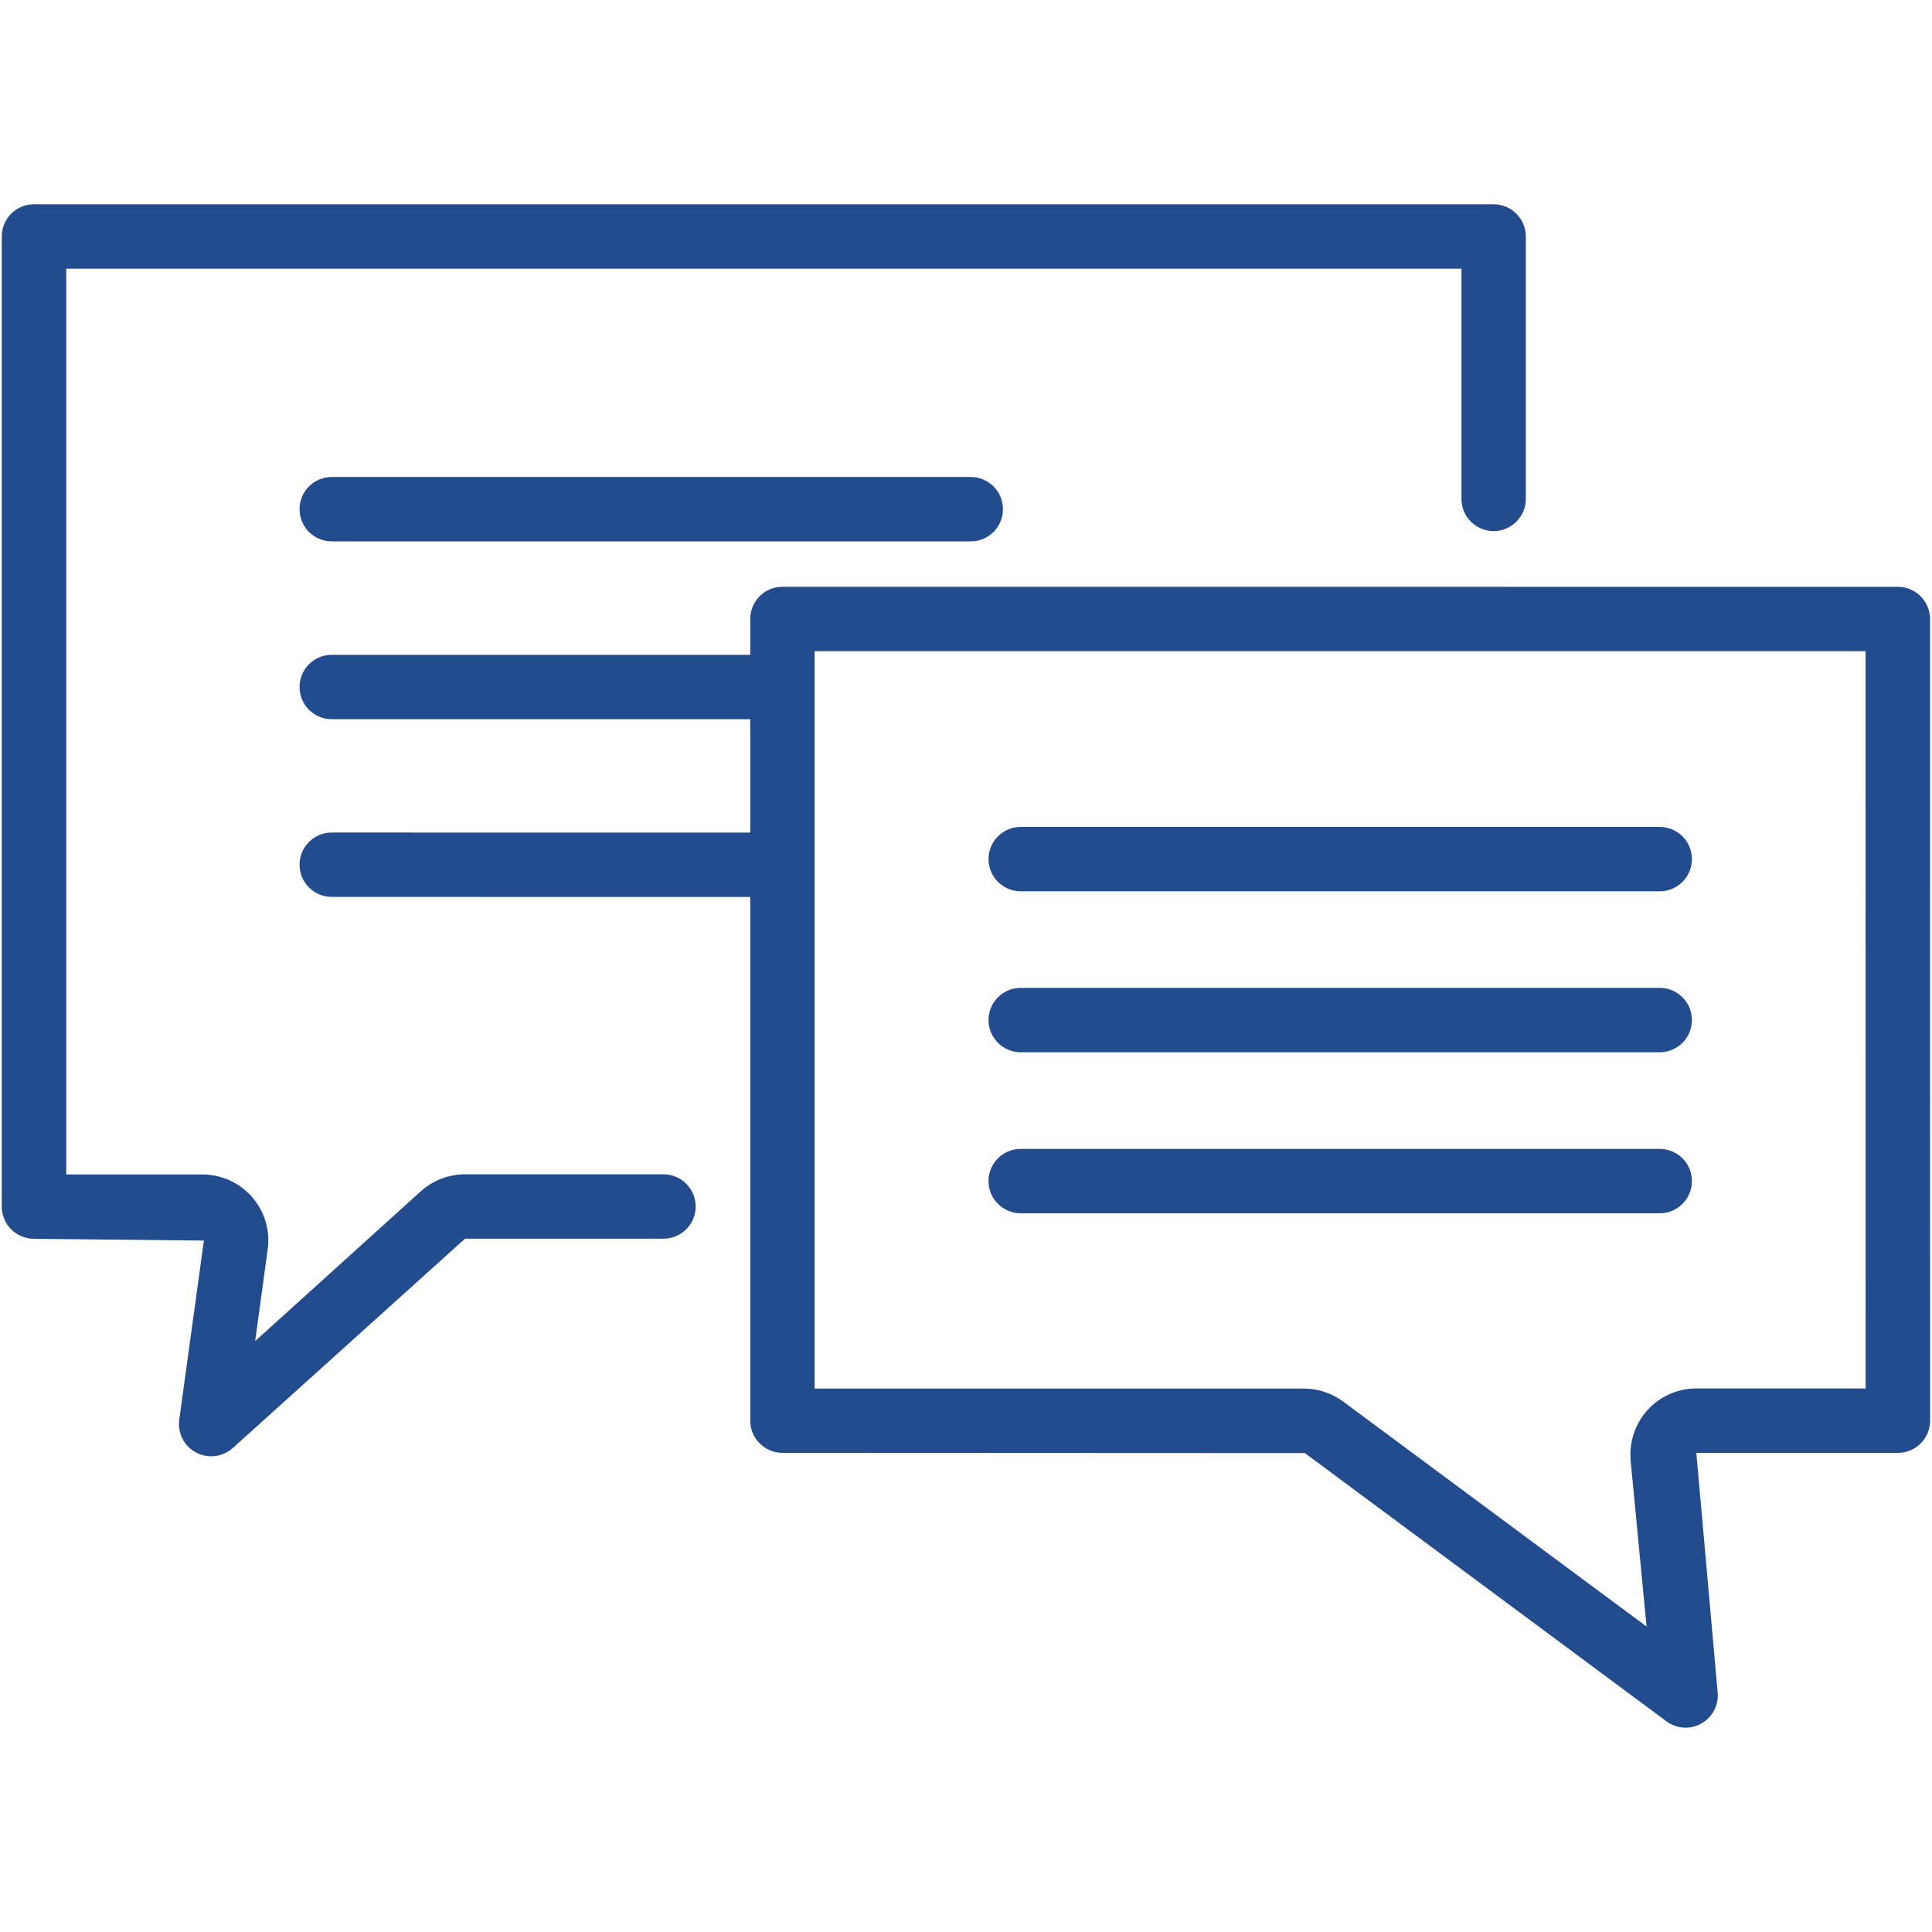
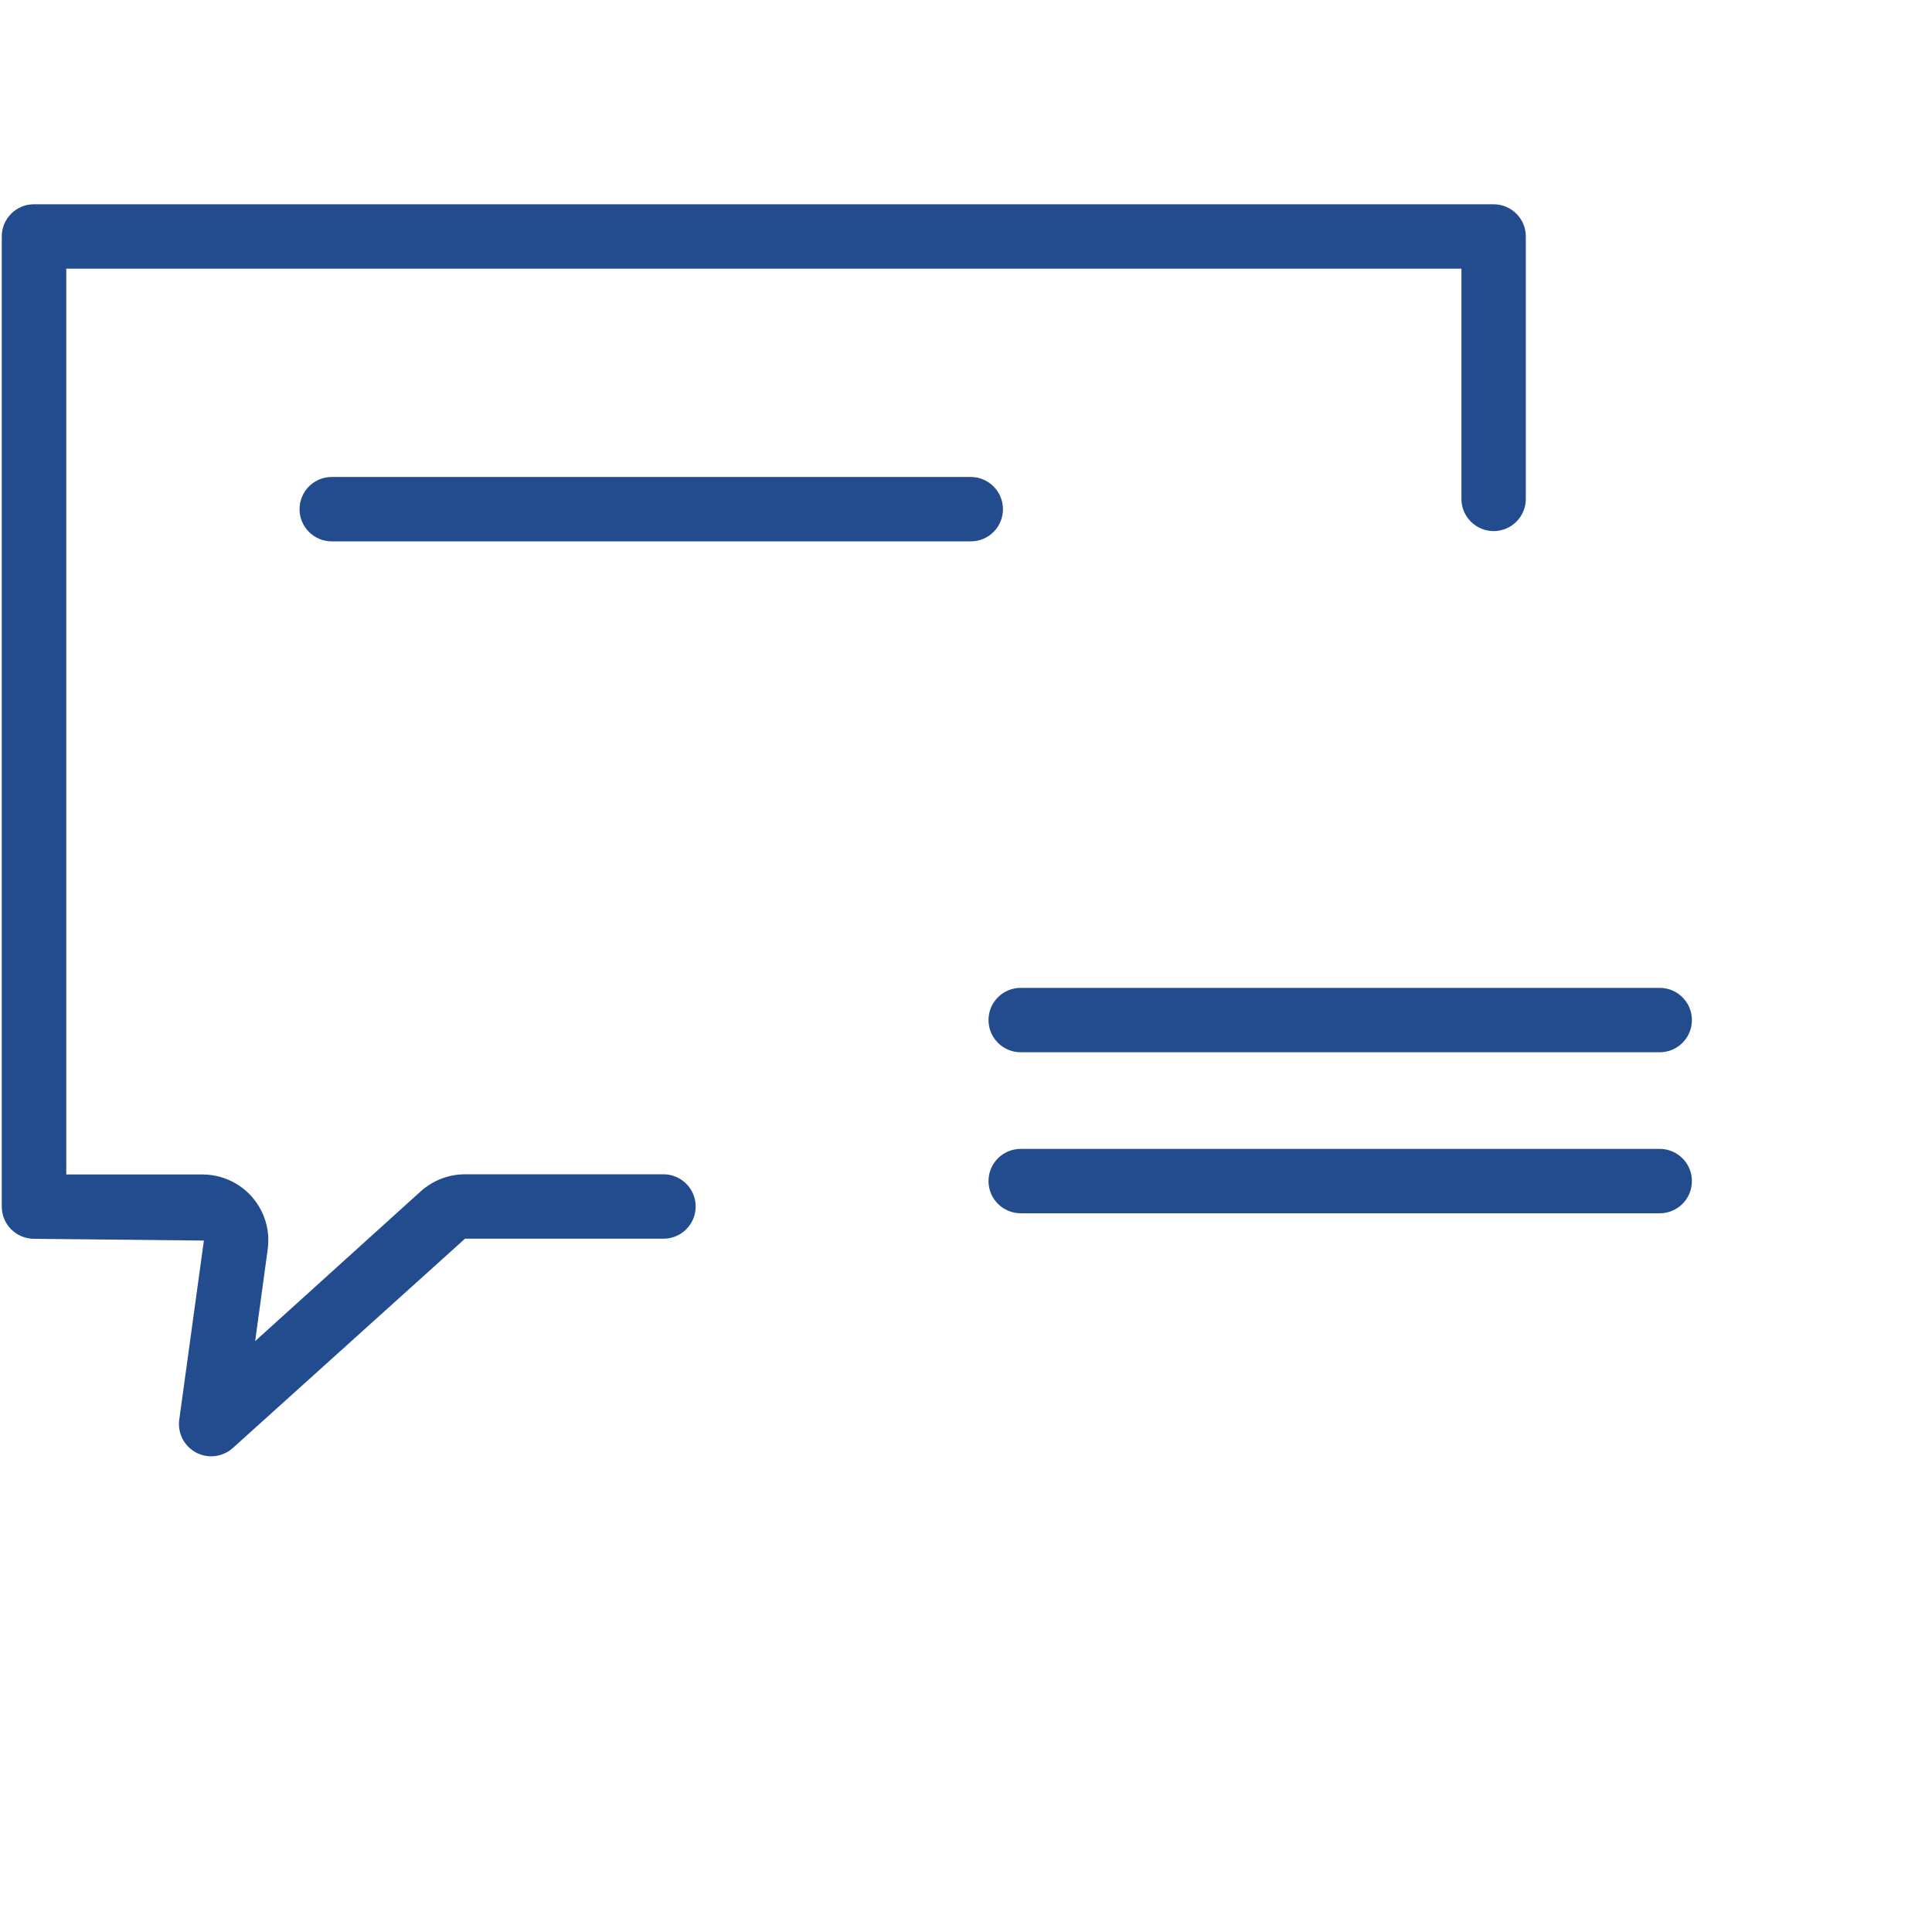
<svg xmlns="http://www.w3.org/2000/svg" width="128pt" height="128pt" version="1.1" viewBox="0 0 128 128">
  <g fill="#234C8E">
    <path d="m2.25 82.074 11.258 0.117-1.633 11.871c-0.117 0.891 0.324 1.754 1.121 2.176 0.316 0.164 0.656 0.246 0.996 0.246 0.516 0 1.031-0.188 1.434-0.551l15.383-13.867h13.148c1.18 0 2.133-0.953 2.133-2.133 0-1.18-0.961-2.133-2.133-2.133h-13.145c-1.078 0-2.117 0.398-2.934 1.125l-10.973 9.926 0.828-6.059c0.18-1.246-0.188-2.516-1.031-3.488-0.832-0.949-2.031-1.492-3.289-1.492h-9.023v-60.012h92.434v15.254c0 1.18 0.961 2.133 2.133 2.133s2.133-0.953 2.133-2.133v-17.387c0-1.18-0.961-2.133-2.133-2.133h-96.707c-1.18 0-2.133 0.953-2.133 2.133v64.277c0 1.176 0.961 2.129 2.133 2.129z" />
-     <path d="m63.777 38.875h-11.938c-1.18 0-2.133 0.953-2.133 2.133v2.375h-27.727c-1.18 0-2.133 0.953-2.133 2.133s0.961 2.133 2.133 2.133h27.727v7.512l-27.727-0.004c-1.18 0-2.133 0.953-2.133 2.133 0 1.18 0.961 2.133 2.133 2.133l27.727 0.004v34.695c0 1.18 0.961 2.133 2.133 2.133l34.613 0.016 23.953 17.77c0.375 0.277 0.82 0.422 1.27 0.422 0.355 0 0.727-0.09 1.047-0.277 0.734-0.414 1.156-1.223 1.078-2.059l-1.414-15.871h13.355c1.18 0 2.133-0.953 2.133-2.133l-0.004-53.113c0-1.18-0.961-2.133-2.133-2.133zm59.832 53.113h-11.223c-1.23 0-2.41 0.523-3.227 1.426-0.828 0.902-1.23 2.121-1.125 3.359l1.055 10.988-20.102-14.906c-0.758-0.559-1.66-0.859-2.602-0.859h-32.414v-48.855h69.629l0.004 48.848z" />
-     <path d="m65.492 56.918c0 1.18 0.961 2.133 2.133 2.133h42.336c1.18 0 2.133-0.953 2.133-2.133 0-1.18-0.961-2.133-2.133-2.133h-42.336c-1.176 0-2.133 0.953-2.133 2.133z" />
    <path d="m109.96 65.449h-42.336c-1.18 0-2.133 0.953-2.133 2.133 0 1.18 0.961 2.133 2.133 2.133h42.336c1.18 0 2.133-0.953 2.133-2.133 0.004-1.176-0.957-2.133-2.133-2.133z" />
    <path d="m109.96 76.117h-42.336c-1.18 0-2.133 0.953-2.133 2.133s0.961 2.133 2.133 2.133h42.336c1.18 0 2.133-0.953 2.133-2.133 0.004-1.18-0.957-2.133-2.133-2.133z" />
    <path d="m21.98 35.867h42.336c1.18 0 2.133-0.953 2.133-2.133s-0.961-2.133-2.133-2.133h-42.336c-1.18 0-2.133 0.953-2.133 2.133-0.004 1.176 0.953 2.133 2.133 2.133z" />
  </g>
</svg>